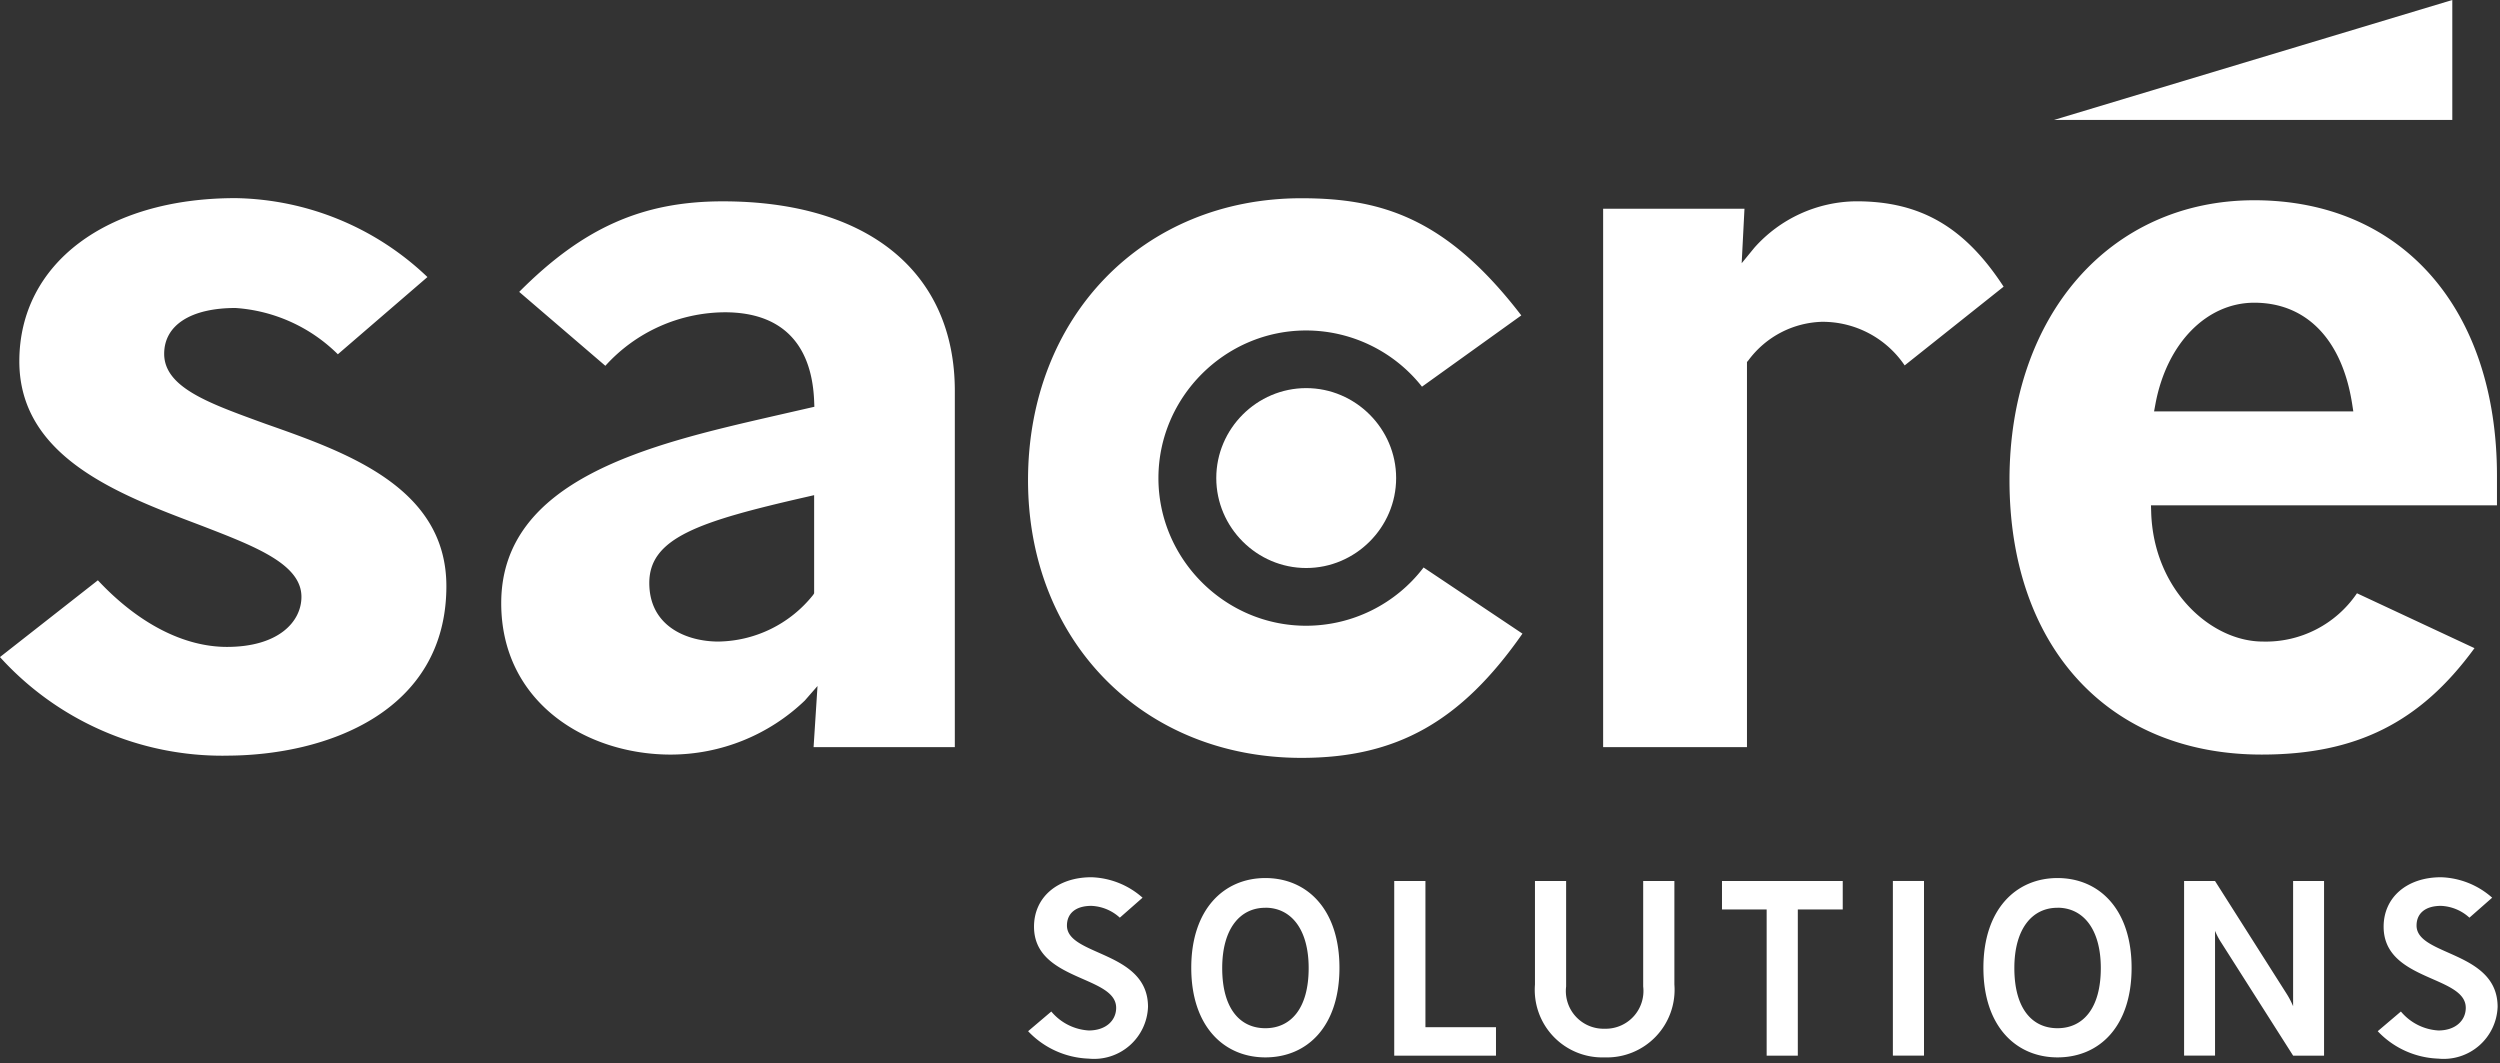
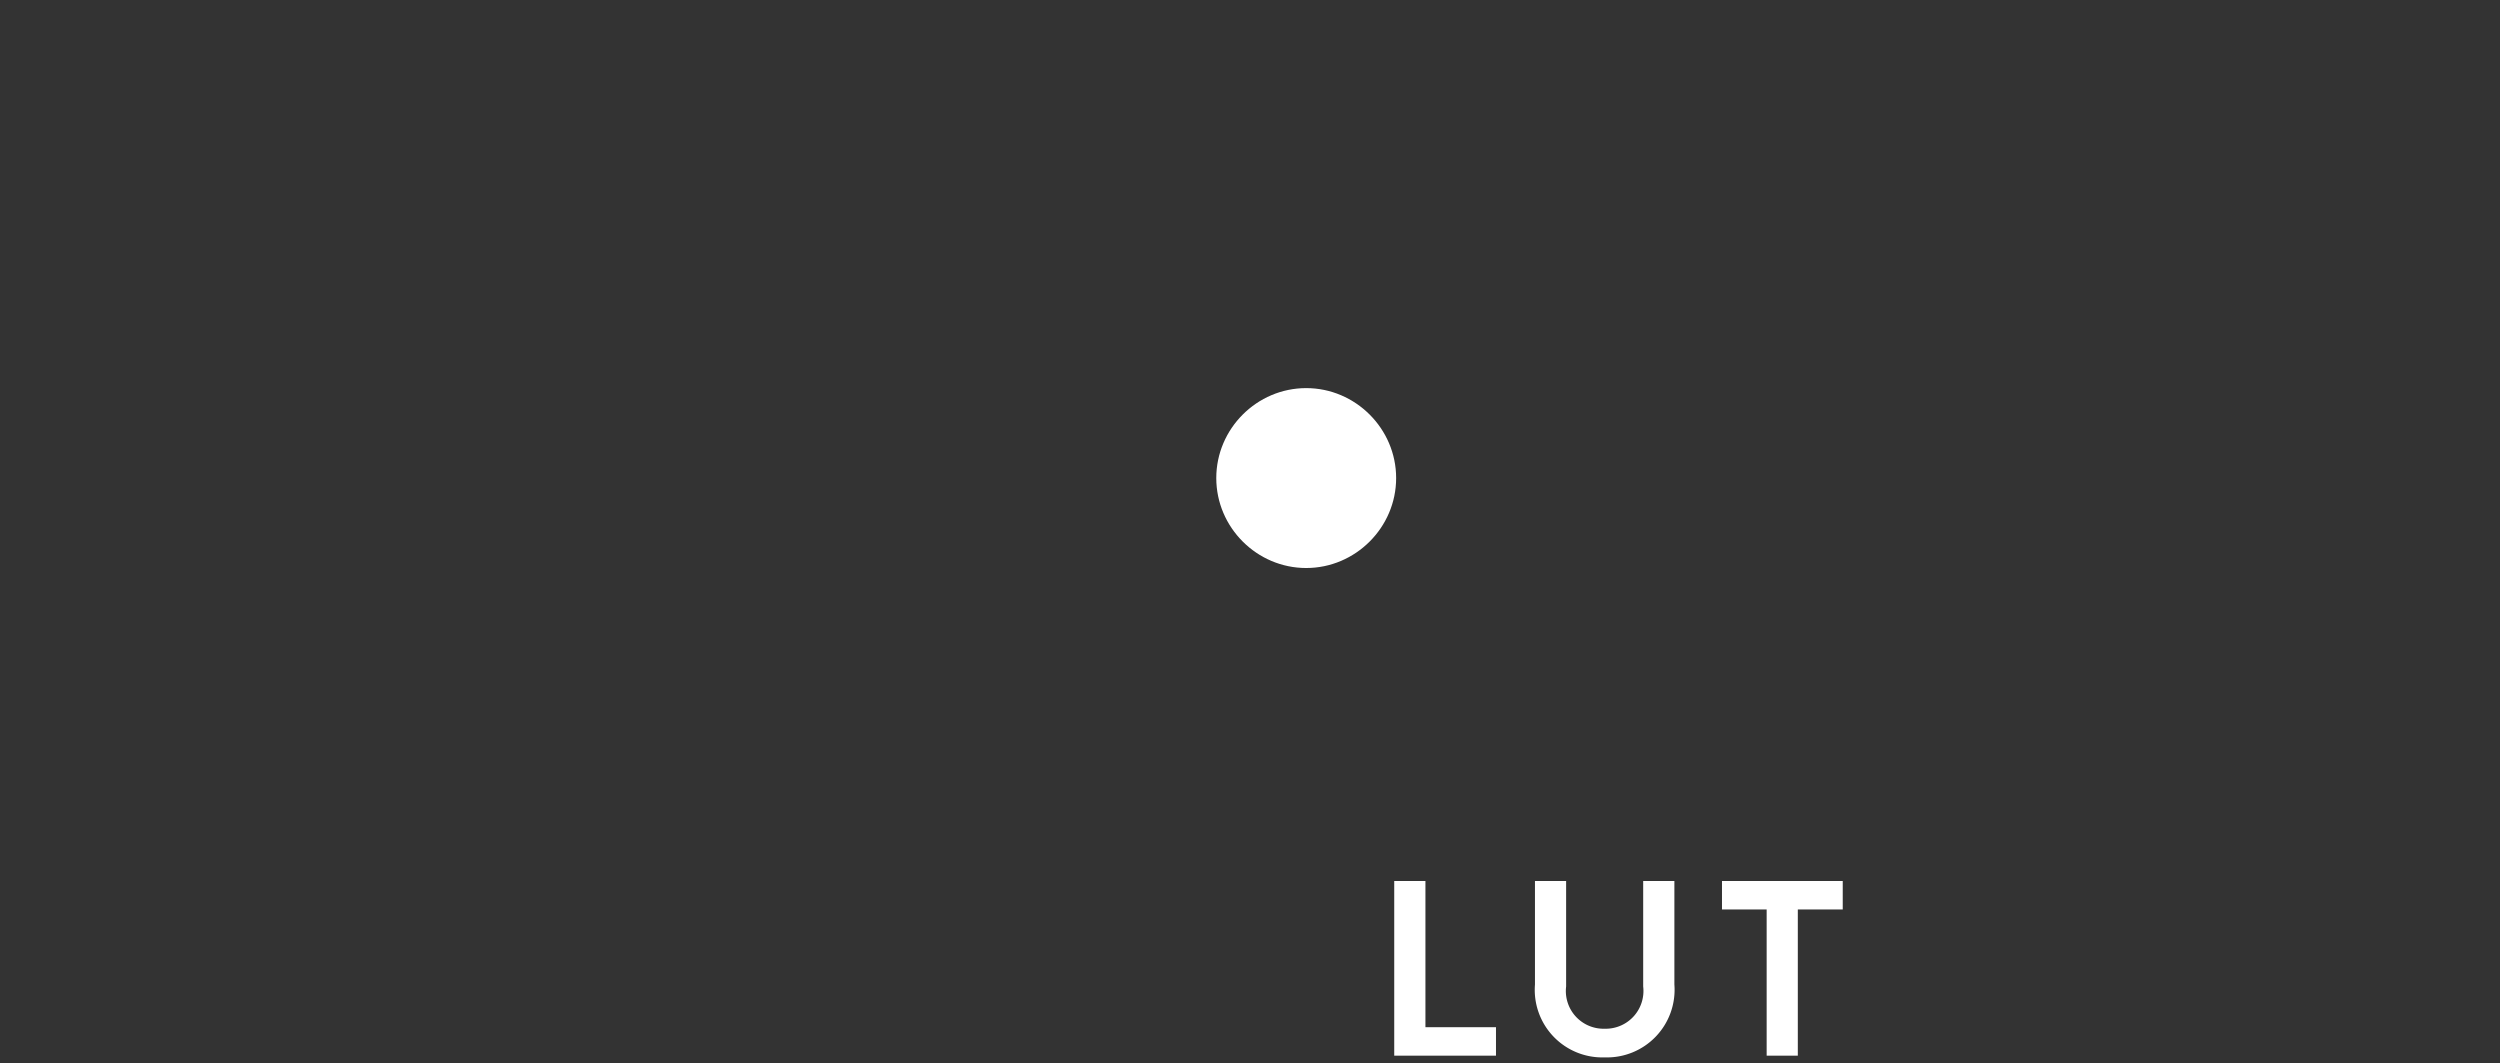
<svg xmlns="http://www.w3.org/2000/svg" viewBox="0 0 127 54" fill-rule="evenodd" clip-rule="evenodd" stroke-linejoin="round" stroke-miterlimit="2">
  <rect x="0" y="0" width="127" height="54" fill="#333333" stroke="none" />
  <clipPath id="a">
    <path d="M0 0h126.879v53.779H0z" />
  </clipPath>
  <g clip-path="url(#a)">
-     <path d="M11.476 38.387c5.166 0 11.2-2.255 11.2-8.611 0-5.023-5.081-6.8-9.161-8.236l-.419-.152c-2.551-.934-4.756-1.74-4.756-3.413 0-1.458 1.355-2.329 3.623-2.329a8.17 8.17 0 015.2 2.351l4.551-3.923a14.437 14.437 0 00-9.75-4.009c-6.57 0-10.982 3.332-10.982 8.288-.002 4.858 5.037 6.756 9.086 8.287l.262.1c2.674 1.035 4.983 1.93 4.983 3.579 0 1.267-1.169 2.544-3.784 2.544-2.2 0-4.515-1.2-6.557-3.384l-4.974 3.9a15.242 15.242 0 0011.477 5.01M34.073 38.333a9.865 9.865 0 006.808-2.741l.649-.743-.2 3.106h7.175V19.862c0-6.033-4.407-9.634-11.79-9.634-4.073 0-7.092 1.337-10.34 4.6l4.377 3.755a8.244 8.244 0 016.07-2.719c2.855 0 4.423 1.565 4.537 4.524l.011.276-2.156.493c-6.127 1.41-13.752 3.164-13.752 9.483 0 5.05 4.333 7.693 8.611 7.693m6.877-13.085l.408-.094v4.985l-.049.081a6.266 6.266 0 01-4.811 2.371c-1.621 0-3.514-.779-3.514-2.976 0-2.3 2.551-3.129 7.966-4.367M92.582 16.348a5.03 5.03 0 014.175 2.215l5.027-4c-1.978-3.036-4.228-4.337-7.478-4.337a7.011 7.011 0 00-5.184 2.358l-.645.788.142-2.768h-7.18v27.351h7.307V18.391l.08-.094a4.819 4.819 0 013.756-1.95M66.112 10.071c-8.047 0-13.888 6.024-13.888 14.323 0 8.174 5.841 14.106 13.891 14.106 4.826 0 8.1-1.832 11.226-6.311l-5.023-3.361a7.504 7.504 0 01-5.97 2.96c-4.114 0-7.5-3.385-7.5-7.5 0-4.114 3.386-7.5 7.5-7.5a7.505 7.505 0 015.889 2.856l5.045-3.621c-3.801-4.952-7.102-5.952-11.17-5.952M126.846 24.173c0-8.5-4.839-14-12.328-14-7.323 0-12.436 5.845-12.436 14.214 0 8.472 5.028 13.945 12.812 13.945 4.794 0 8.049-1.621 10.81-5.406l-5.97-2.788a5.592 5.592 0 01-4.784 2.453c-2.647 0-5.556-2.643-5.67-6.577l-.011-.343h17.577v-1.498zm-17.419-3.275l.074-.4c.578-3.061 2.594-5.12 5.017-5.12 2.649 0 4.46 1.872 4.97 5.133l.06.387h-10.121z" fill="#fff" fill-rule="nonzero" />
    <path d="M70.924 24.285c0-2.506-2.063-4.569-4.569-4.569s-4.568 2.062-4.568 4.568v.003c0 2.506 2.062 4.568 4.568 4.568s4.569-2.063 4.569-4.569v-.001" fill="#fff" fill-rule="nonzero" />
  </g>
-   <path d="M124.577 0L104.35 6.091h20.227V0z" fill="#fff" fill-rule="nonzero" />
  <clipPath id="b">
    <path d="M0 0h126.879v53.779H0z" />
  </clipPath>
  <g clip-path="url(#b)">
-     <path d="M55.303 53.778a4.449 4.449 0 01-3.075-1.393l1.178-1a2.688 2.688 0 001.9.963c.875 0 1.395-.506 1.395-1.153-.003-1.65-4.173-1.345-4.173-4.12 0-1.484 1.178-2.511 2.914-2.511a4.1 4.1 0 012.6 1.039l-1.155 1.015a2.28 2.28 0 00-1.445-.6c-.811 0-1.241.394-1.241 1 0 1.557 4.118 1.279 4.118 4.13a2.742 2.742 0 01-3.016 2.63M64.28 53.715c-2.1 0-3.764-1.572-3.764-4.55 0-2.978 1.66-4.56 3.764-4.56s3.764 1.57 3.764 4.56c0 2.99-1.645 4.55-3.764 4.55m0-7.6c-1.281-.003-2.192 1.061-2.192 3.063 0 2.069.911 3.055 2.192 3.055 1.281 0 2.2-.988 2.2-3.055 0-2-.912-3.066-2.2-3.066" fill="#fff" fill-rule="nonzero" />
-   </g>
+     </g>
  <path d="M70.827 44.755v8.872h5.169v-1.446h-3.584v-7.426h-1.585zM85.059 50.015a3.437 3.437 0 01-3.549 3.7 3.431 3.431 0 01-3.534-3.7v-5.26h1.583v5.361a1.915 1.915 0 001.891 2.144l.06-.001.07.001a1.918 1.918 0 001.894-2.144v-5.361h1.585v5.26zM87.477 44.755V46.2h2.269v7.427h1.583V46.2h2.282v-1.445h-6.134z" fill="#fff" fill-rule="nonzero" />
  <g>
-     <path fill="#fff" fill-rule="nonzero" d="M96.158 44.753h1.581v8.872h-1.581z" />
-   </g>
+     </g>
  <g>
    <clipPath id="c">
      <path d="M0 0h126.879v53.779H0z" />
    </clipPath>
    <g clip-path="url(#c)">
-       <path d="M104.521 53.715c-2.1 0-3.764-1.572-3.764-4.55 0-2.978 1.66-4.56 3.764-4.56s3.764 1.57 3.764 4.56c0 2.99-1.645 4.55-3.764 4.55m0-7.6c-1.281-.003-2.192 1.061-2.192 3.063 0 2.069.911 3.055 2.192 3.055 1.281 0 2.2-.988 2.2-3.055 0-2-.912-3.066-2.2-3.066M116.49 53.626l-3.65-5.74a3.469 3.469 0 01-.316-.6v6.34h-1.572v-8.87h1.572l3.637 5.728c.127.201.237.412.329.632v-6.36h1.572v8.87h-1.572zM123.863 53.778a4.449 4.449 0 01-3.075-1.393l1.178-1a2.688 2.688 0 001.9.963c.875 0 1.395-.506 1.395-1.153-.003-1.65-4.173-1.345-4.173-4.12 0-1.484 1.178-2.511 2.914-2.511a4.1 4.1 0 012.6 1.039l-1.155 1.015a2.28 2.28 0 00-1.445-.6c-.811 0-1.241.394-1.241 1 0 1.557 4.118 1.279 4.118 4.13a2.742 2.742 0 01-3.016 2.63" fill="#fff" fill-rule="nonzero" />
-     </g>
+       </g>
  </g>
</svg>